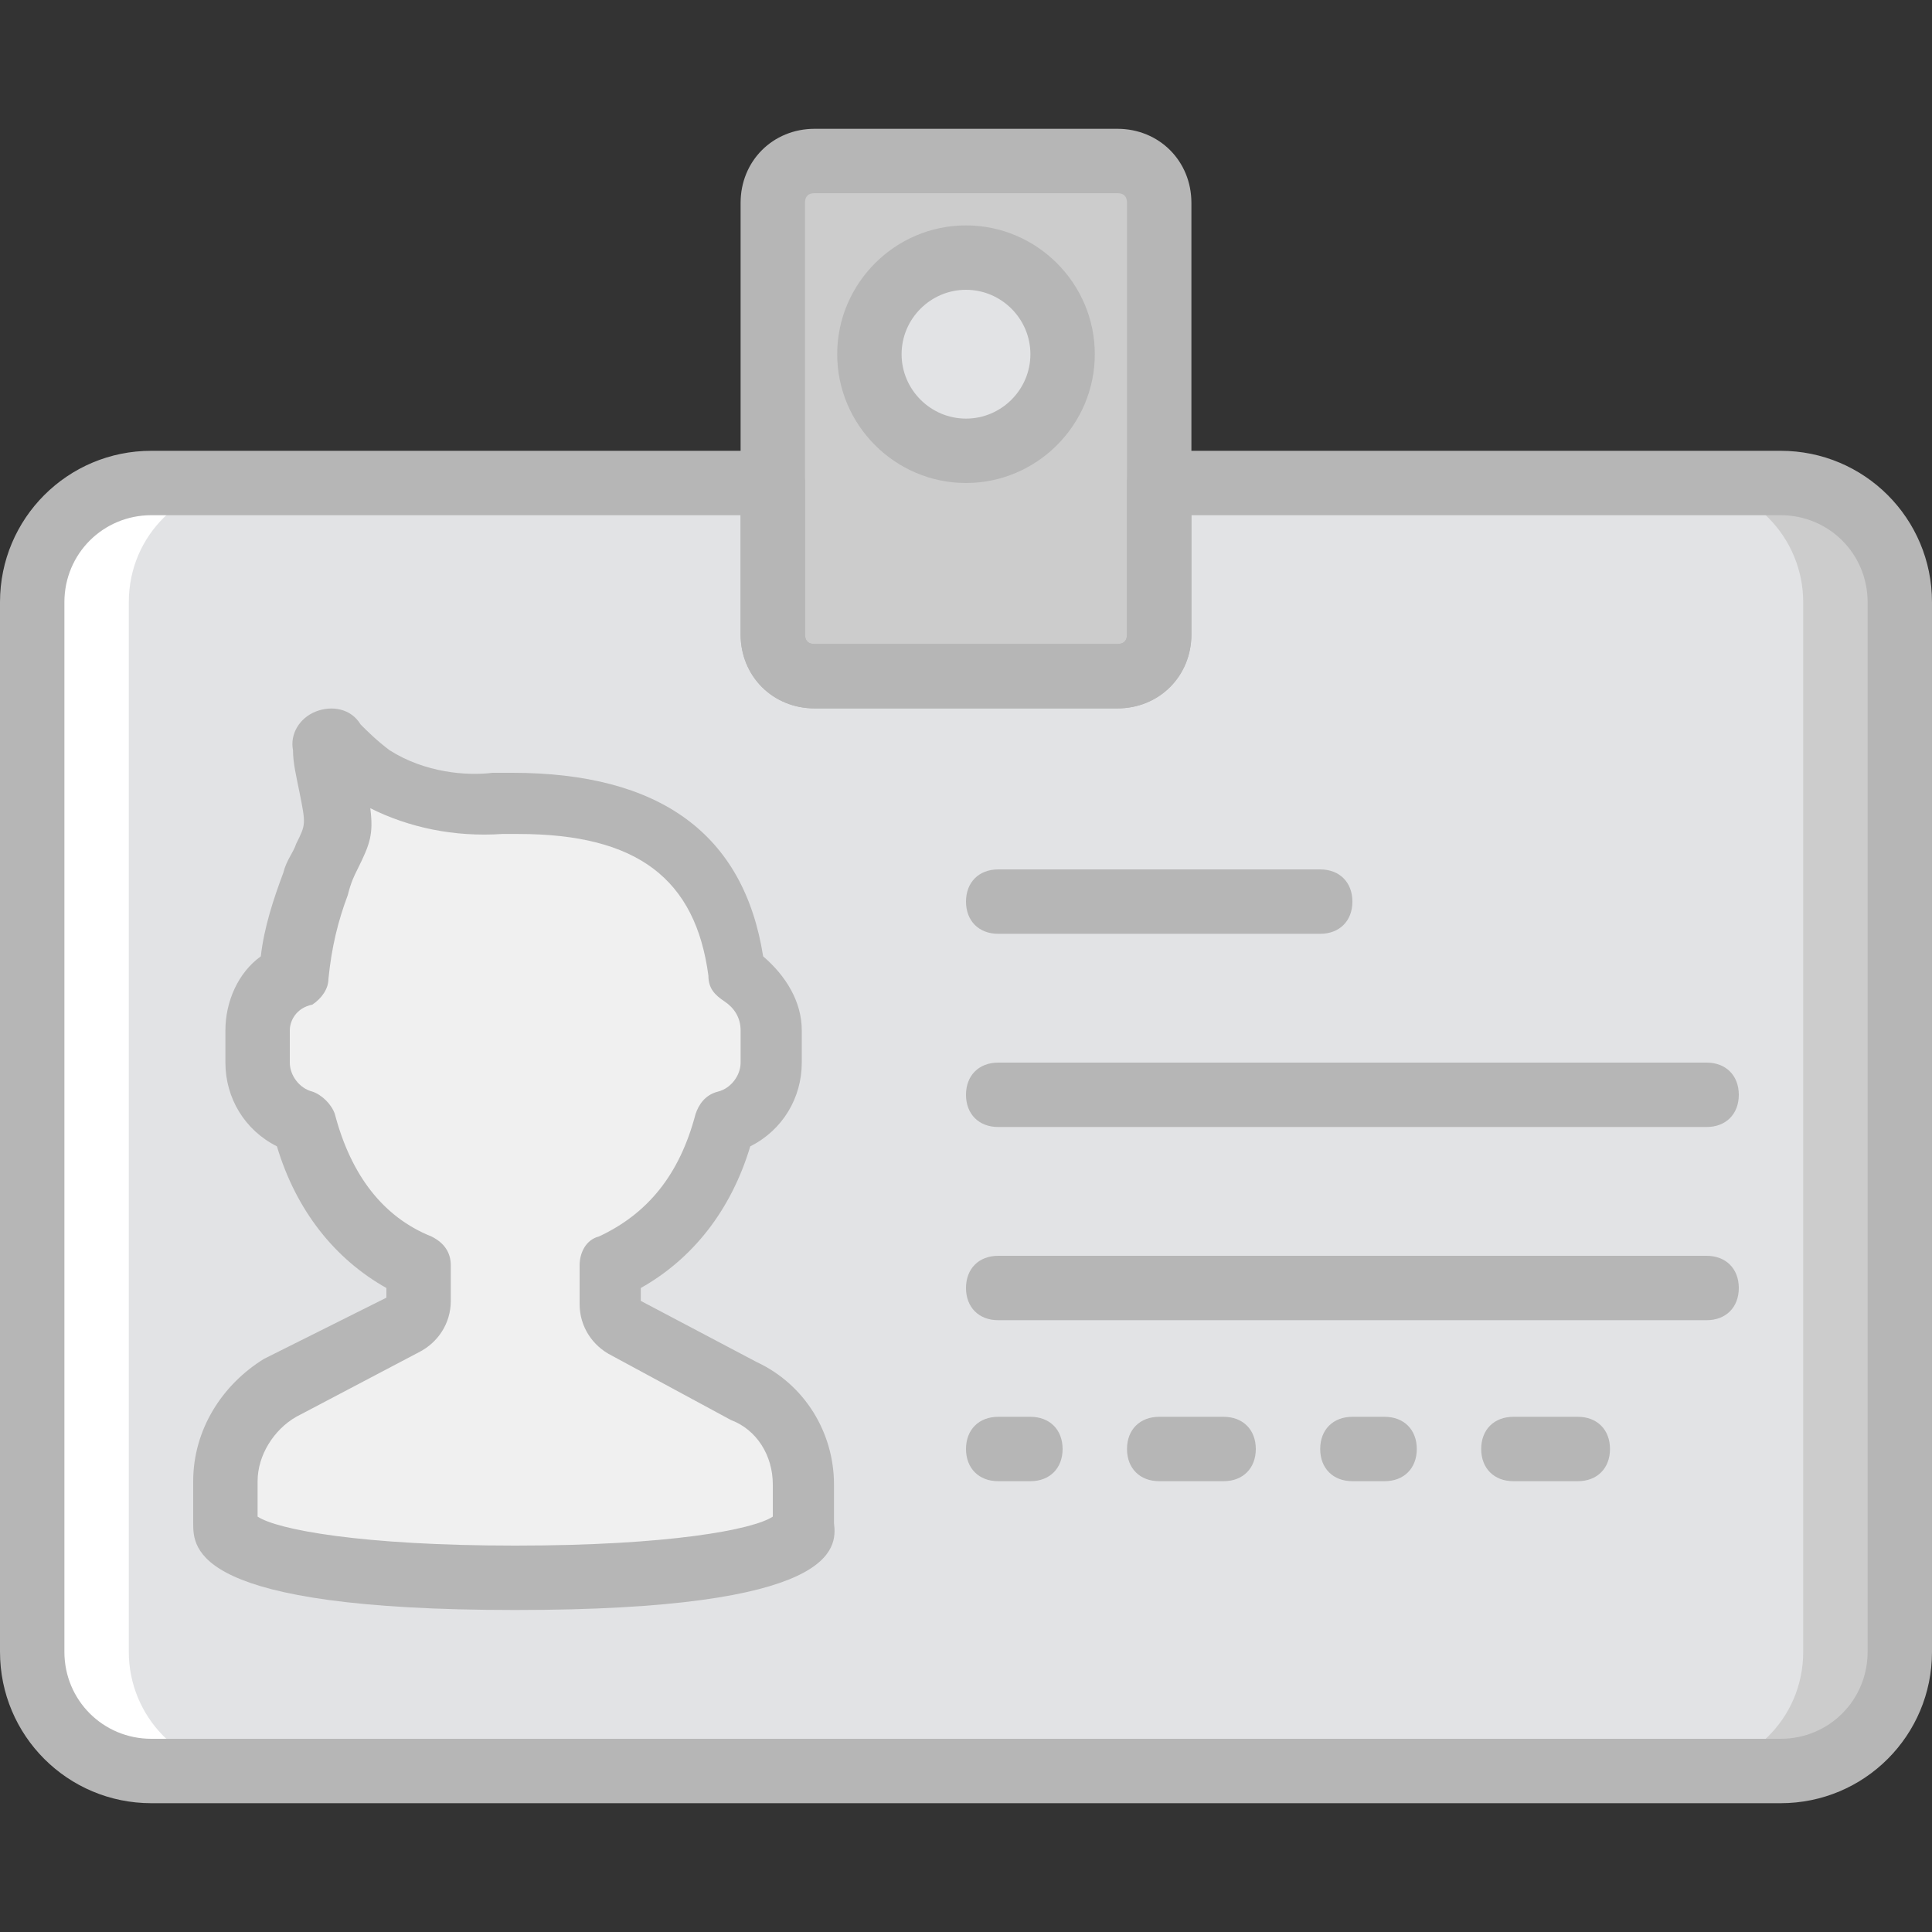
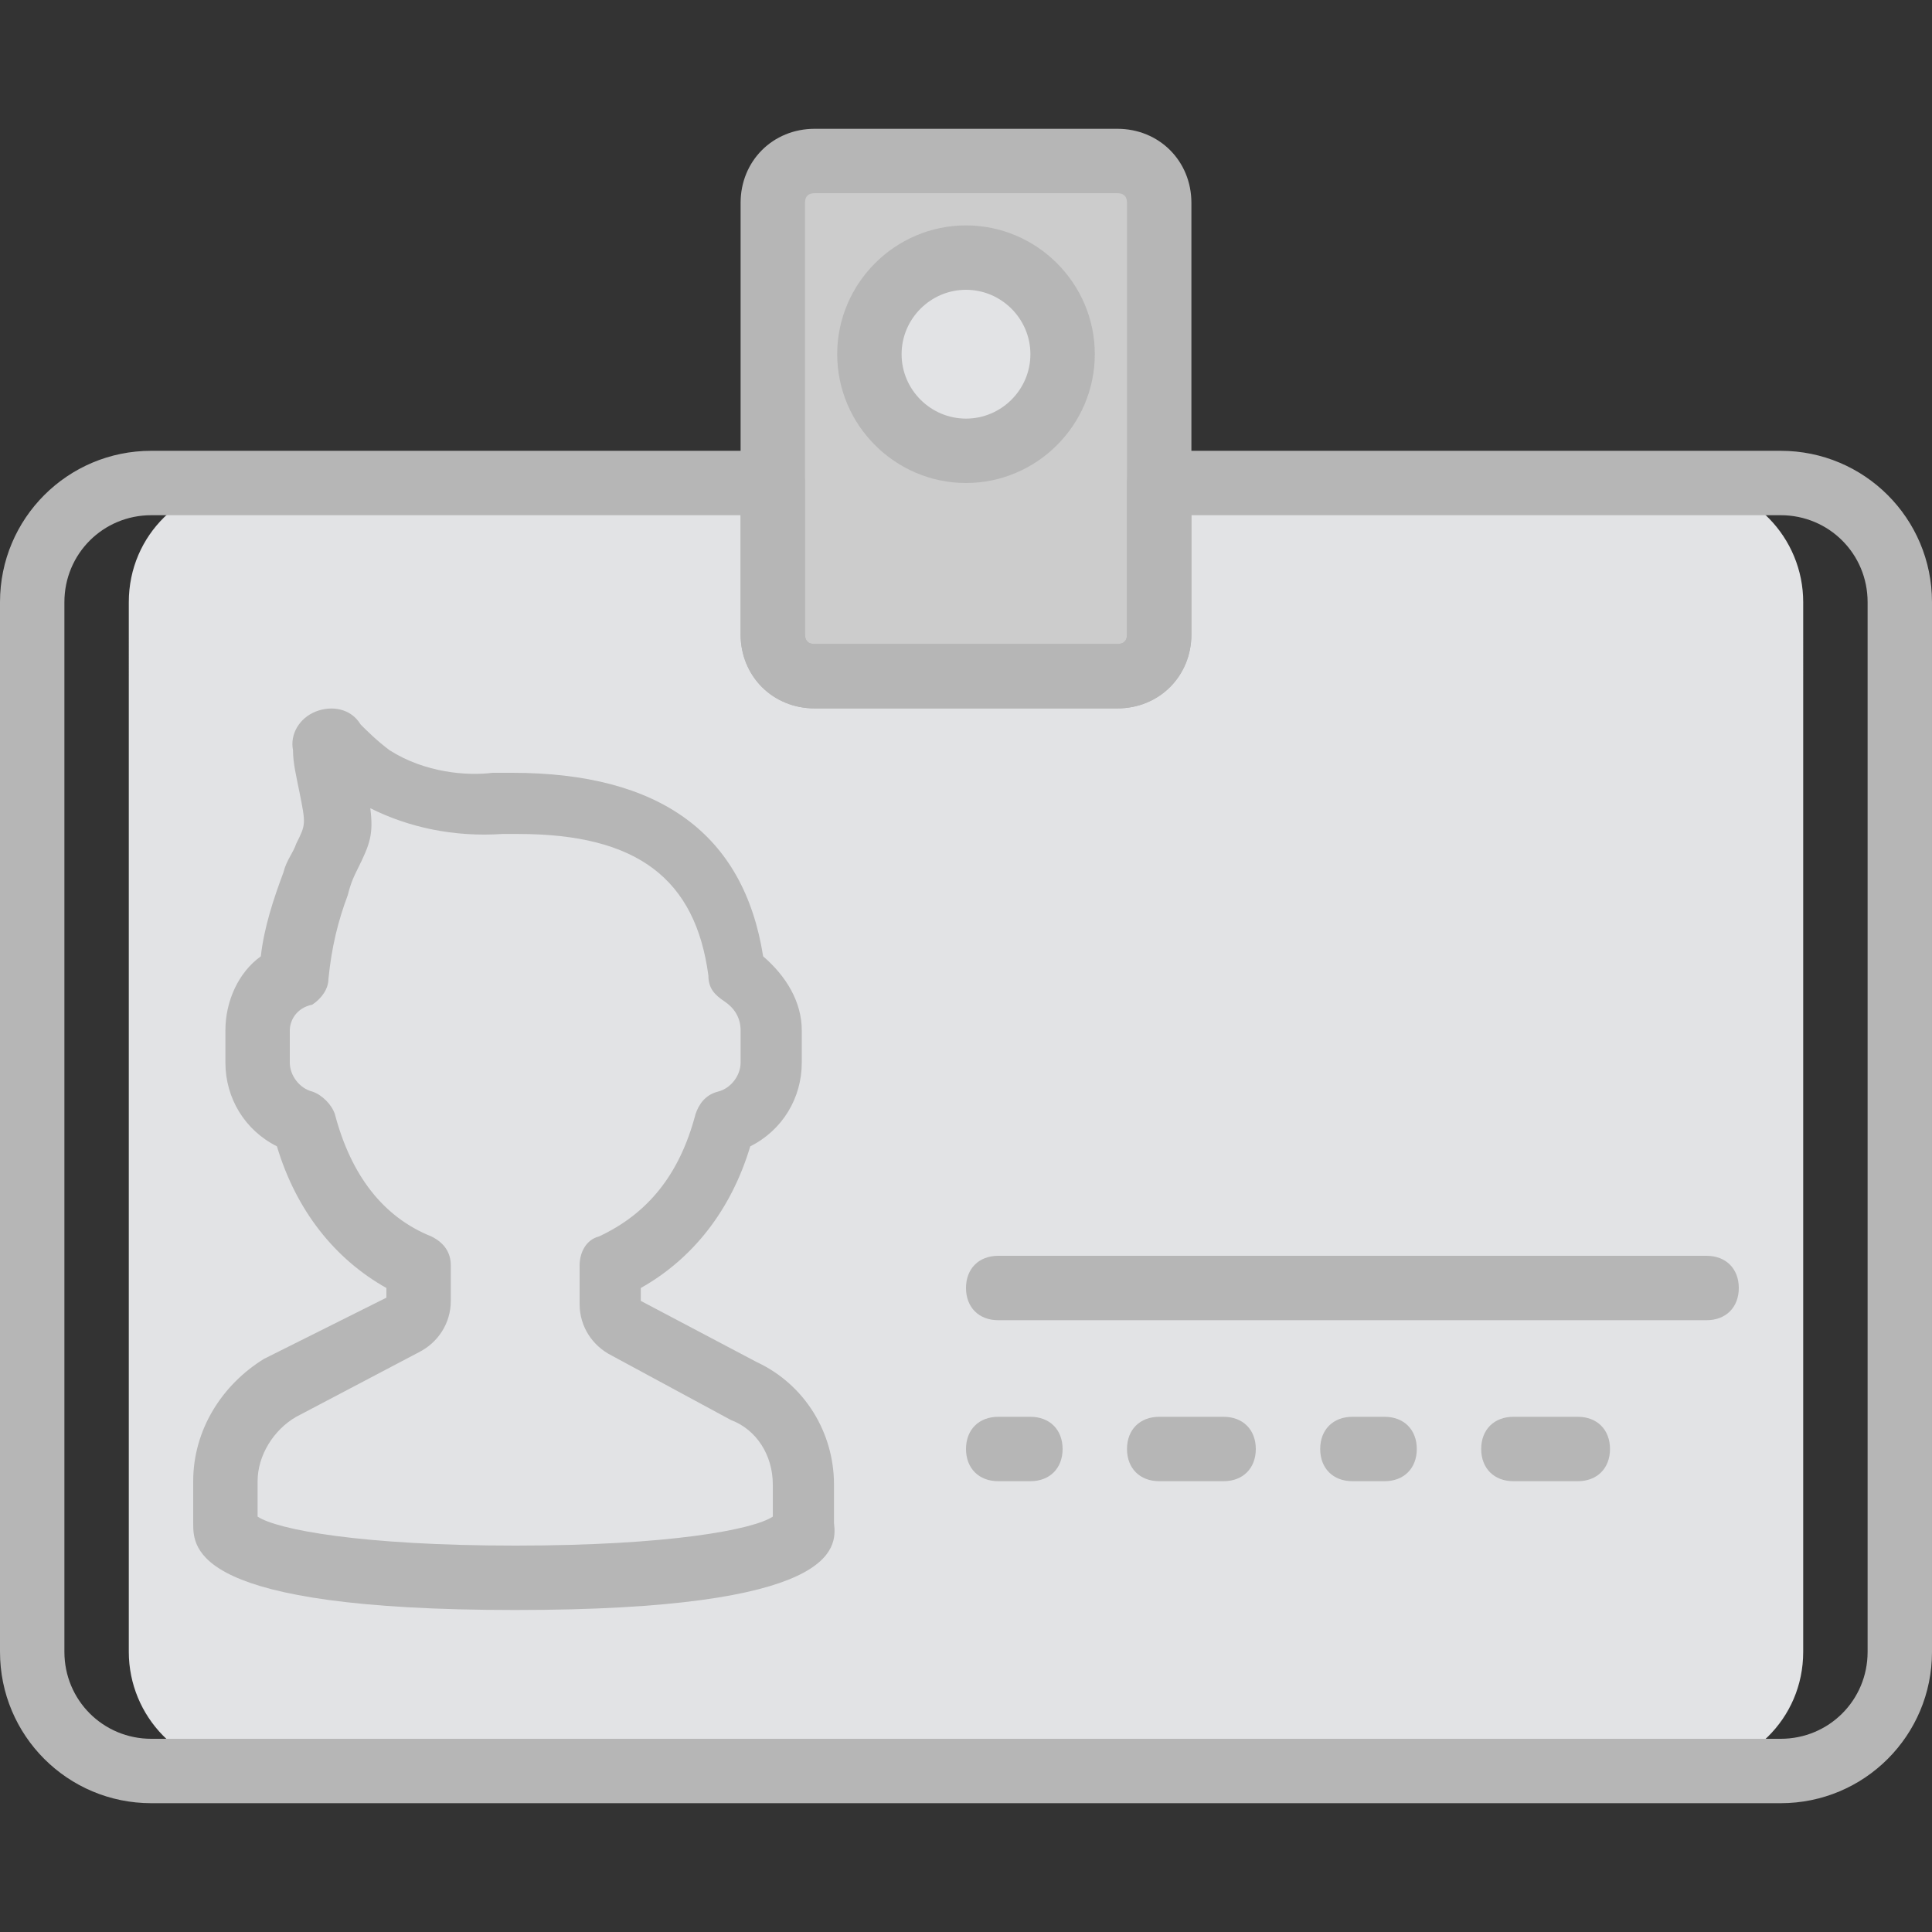
<svg xmlns="http://www.w3.org/2000/svg" height="800px" width="800px" version="1.1" id="Layer_1" viewBox="0 0 512 512" xml:space="preserve">
  <rect x="0" y="0" width="512" height="512" fill="#333333" stroke="none" />
  <g transform="translate(1 1)">
    <path style="fill:#CCCCCC;" d="M295.107,178.2h-80.213c-5.973,0-11.093-5.12-11.093-11.093V52.76   c0-5.973,5.12-11.093,11.093-11.093h80.213c5.973,0,11.093,5.12,11.093,11.093v114.347C306.2,173.08,301.08,178.2,295.107,178.2" />
-     <path style="fill:#FFFFFF;" d="M39.107,127H203.8v40.107c0,5.973,5.12,11.093,11.093,11.093h54.613l2.56,290.133H39.107   c-17.067,0-31.573-13.653-31.573-31.573V158.573C7.533,140.653,21.187,127,39.107,127" />
    <path style="fill:#E2E3E5;" d="M280.6,92.867c0,14.507-11.093,25.6-25.6,25.6c-14.507,0-25.6-11.093-25.6-25.6   s11.093-25.6,25.6-25.6C269.507,67.267,280.6,78.36,280.6,92.867" />
-     <path style="fill:#CCCCCC;" d="M470.893,127H306.2v40.107c0,5.973-5.12,11.093-11.093,11.093h-54.613l-2.56,290.133h232.96   c17.067,0,31.573-13.653,31.573-31.573V158.573C502.467,140.653,488.813,127,470.893,127" />
    <path style="fill:#E2E3E5;" d="M306.2,127v40.107c0,5.973-5.12,11.093-11.093,11.093h-80.213c-5.973,0-11.093-5.12-11.093-11.093   V127H64.707c-17.067,0-31.573,13.653-31.573,31.573V436.76c0,17.067,13.653,31.573,31.573,31.573h380.587   c17.067,0,31.573-13.653,31.573-31.573V158.573c0-17.067-13.653-31.573-31.573-31.573H306.2z" />
-     <path style="fill:#F0F0F0;" d="M196.973,367.64l-32.427-16.213c-2.56-0.853-3.413-3.413-3.413-5.973v-10.24   c16.213-6.827,25.6-21.333,30.72-38.4c6.827-2.56,11.947-8.533,11.947-16.213v-8.533c0-6.827-3.413-11.947-9.387-15.36   c-3.413-31.573-24.747-44.373-58.88-44.373c-1.707,0-3.413,0-5.12,0c-11.947,0.853-23.04-0.853-33.28-7.68   c-4.267-2.56-7.68-5.973-9.387-8.533c-0.853-1.707-3.413-0.853-3.413,0.853c0,3.413,0.853,6.827,1.707,10.24   c2.56,14.507,0.853,11.947-4.267,25.6c-3.413,7.68-5.12,15.36-5.973,23.893c-5.12,3.413-8.533,9.387-8.533,15.36v8.533   c0,7.68,5.12,13.653,11.947,16.213c4.267,17.067,14.507,30.72,30.72,38.4v9.387c0,2.56-1.707,5.12-3.413,5.973l-33.28,16.213   c-8.533,5.12-14.507,14.507-14.507,24.747v7.68v3.413c0,9.387,34.133,14.507,76.8,14.507s76.8-5.12,76.8-14.507v-3.413v-6.827   C212.333,381.293,206.36,371.907,196.973,367.64" />
    <path style="fill:#B6B6B6;" d="M295.107,186.733h-80.213c-11.093,0-19.627-8.533-19.627-19.627V52.76   c0-11.093,8.533-19.627,19.627-19.627h80.213c11.093,0,19.627,8.533,19.627,19.627v114.347   C314.733,178.2,306.2,186.733,295.107,186.733z M214.893,50.2c-1.707,0-2.56,0.853-2.56,2.56v114.347c0,1.707,0.853,2.56,2.56,2.56   h80.213c1.707,0,2.56-0.853,2.56-2.56V52.76c0-1.707-0.853-2.56-2.56-2.56H214.893z" />
    <g>
      <path style="fill:#B6B6B6;" d="M135.533,425.667c-85.333,0-85.333-16.213-85.333-23.04v-11.093c0-13.653,7.68-25.6,18.773-32.427    l32.427-16.213v-2.56c-13.653-7.68-23.893-20.48-29.013-37.547c-8.533-4.267-13.653-12.8-13.653-22.187v-8.533    c0-7.68,3.413-15.36,9.387-19.627c0.853-7.68,3.413-15.36,5.973-22.187c0.853-3.413,2.56-5.12,3.413-7.68    c2.56-5.12,2.56-5.12,0.853-13.653c-0.853-4.267-1.707-7.68-1.707-11.093c-0.853-4.267,1.707-8.533,5.973-10.24    c4.267-1.707,9.387-0.853,11.947,3.413c1.707,1.707,4.267,4.267,7.68,6.827c9.387,5.973,20.48,6.827,27.307,5.973    c1.707,0,3.413,0,5.12,0c39.253,0,61.44,16.213,66.56,48.64c5.973,5.12,10.24,11.947,10.24,19.627v8.533    c0,9.387-5.12,17.92-13.653,22.187c-5.12,17.067-15.36,29.867-29.013,37.547v3.413l30.72,16.213    c12.8,5.973,20.48,18.773,20.48,32.427v10.24C220.867,409.453,220.867,425.667,135.533,425.667z M67.267,400.92    c5.12,3.413,27.307,7.68,68.267,7.68s63.147-4.267,68.267-7.68v-8.533c0-7.68-4.267-14.507-11.093-17.067l0,0l-31.573-17.067    c-5.12-2.56-8.533-7.68-8.533-13.653v-10.24c0-3.413,1.707-6.827,5.12-7.68c12.8-5.973,21.333-16.213,25.6-32.427    c0.853-2.56,2.56-5.12,5.973-5.973c3.413-0.853,5.973-4.267,5.973-7.68v-8.533c0-3.413-1.707-5.973-4.267-7.68    c-2.56-1.707-4.267-3.413-4.267-6.827c-3.413-25.6-18.773-37.547-50.347-37.547c-1.707,0-2.56,0-4.267,0    c-12.8,0.853-24.747-1.707-34.987-6.827c0.853,6.827,0,9.387-3.413,16.213c-0.853,1.707-1.707,3.413-2.56,6.827    c-2.56,6.827-4.267,13.653-5.12,22.187c0,2.56-1.707,5.12-4.267,6.827c-4.267,0.853-5.973,4.267-5.973,6.827v8.533    c0,3.413,2.56,6.827,5.973,7.68c2.56,0.853,5.12,3.413,5.973,5.973c4.267,16.213,12.8,27.307,25.6,32.427    c3.413,1.707,5.12,4.267,5.12,7.68v9.387c0,5.973-3.413,11.093-8.533,13.653l-32.427,17.067    c-5.973,3.413-10.24,10.24-10.24,17.067V400.92z M81.773,201.24L81.773,201.24L81.773,201.24z M93.72,196.12L93.72,196.12    L93.72,196.12z" />
-       <path style="fill:#B6B6B6;" d="M348.867,246.467h-85.333c-5.12,0-8.533-3.413-8.533-8.533c0-5.12,3.413-8.533,8.533-8.533h85.333    c5.12,0,8.533,3.413,8.533,8.533C357.4,243.053,353.987,246.467,348.867,246.467z" />
      <path style="fill:#B6B6B6;" d="M272.067,391.533h-8.533c-5.12,0-8.533-3.413-8.533-8.533s3.413-8.533,8.533-8.533h8.533    c5.12,0,8.533,3.413,8.533,8.533S277.187,391.533,272.067,391.533z" />
      <path style="fill:#B6B6B6;" d="M323.267,391.533H306.2c-5.12,0-8.533-3.413-8.533-8.533s3.413-8.533,8.533-8.533h17.067    c5.12,0,8.533,3.413,8.533,8.533S328.387,391.533,323.267,391.533z" />
      <path style="fill:#B6B6B6;" d="M365.933,391.533H357.4c-5.12,0-8.533-3.413-8.533-8.533s3.413-8.533,8.533-8.533h8.533    c5.12,0,8.533,3.413,8.533,8.533S371.053,391.533,365.933,391.533z" />
      <path style="fill:#B6B6B6;" d="M417.133,391.533h-17.067c-5.12,0-8.533-3.413-8.533-8.533s3.413-8.533,8.533-8.533h17.067    c5.12,0,8.533,3.413,8.533,8.533S422.253,391.533,417.133,391.533z" />
-       <path style="fill:#B6B6B6;" d="M451.267,297.667H263.533c-5.12,0-8.533-3.413-8.533-8.533s3.413-8.533,8.533-8.533h187.733    c5.12,0,8.533,3.413,8.533,8.533S456.387,297.667,451.267,297.667z" />
      <path style="fill:#B6B6B6;" d="M451.267,348.867H263.533c-5.12,0-8.533-3.413-8.533-8.533c0-5.12,3.413-8.533,8.533-8.533h187.733    c5.12,0,8.533,3.413,8.533,8.533C459.8,345.453,456.387,348.867,451.267,348.867z" />
      <path style="fill:#B6B6B6;" d="M470.893,476.867H39.107C16.92,476.867-1,458.947-1,436.76V158.573    c0-22.187,17.92-40.107,40.107-40.107H203.8c5.12,0,8.533,3.413,8.533,8.533v40.107c0,1.707,0.853,2.56,2.56,2.56h80.213    c1.707,0,2.56-0.853,2.56-2.56V127c0-5.12,3.413-8.533,8.533-8.533h164.693c22.187,0,40.107,17.92,40.107,40.107V436.76    C511,458.947,493.08,476.867,470.893,476.867z M39.107,135.533c-12.8,0-23.04,10.24-23.04,23.04V436.76    c0,12.8,10.24,23.04,23.04,23.04h431.787c12.8,0,23.04-10.24,23.04-23.04V158.573c0-12.8-10.24-23.04-23.04-23.04h-156.16v31.573    c0,11.093-8.533,19.627-19.627,19.627h-80.213c-11.093,0-19.627-8.533-19.627-19.627v-31.573H39.107z" />
      <path style="fill:#B6B6B6;" d="M255,127c-18.773,0-34.133-15.36-34.133-34.133S236.227,58.733,255,58.733    s34.133,15.36,34.133,34.133S273.773,127,255,127z M255,75.8c-9.387,0-17.067,7.68-17.067,17.067s7.68,17.067,17.067,17.067    s17.067-7.68,17.067-17.067S264.387,75.8,255,75.8z" />
    </g>
  </g>
</svg>